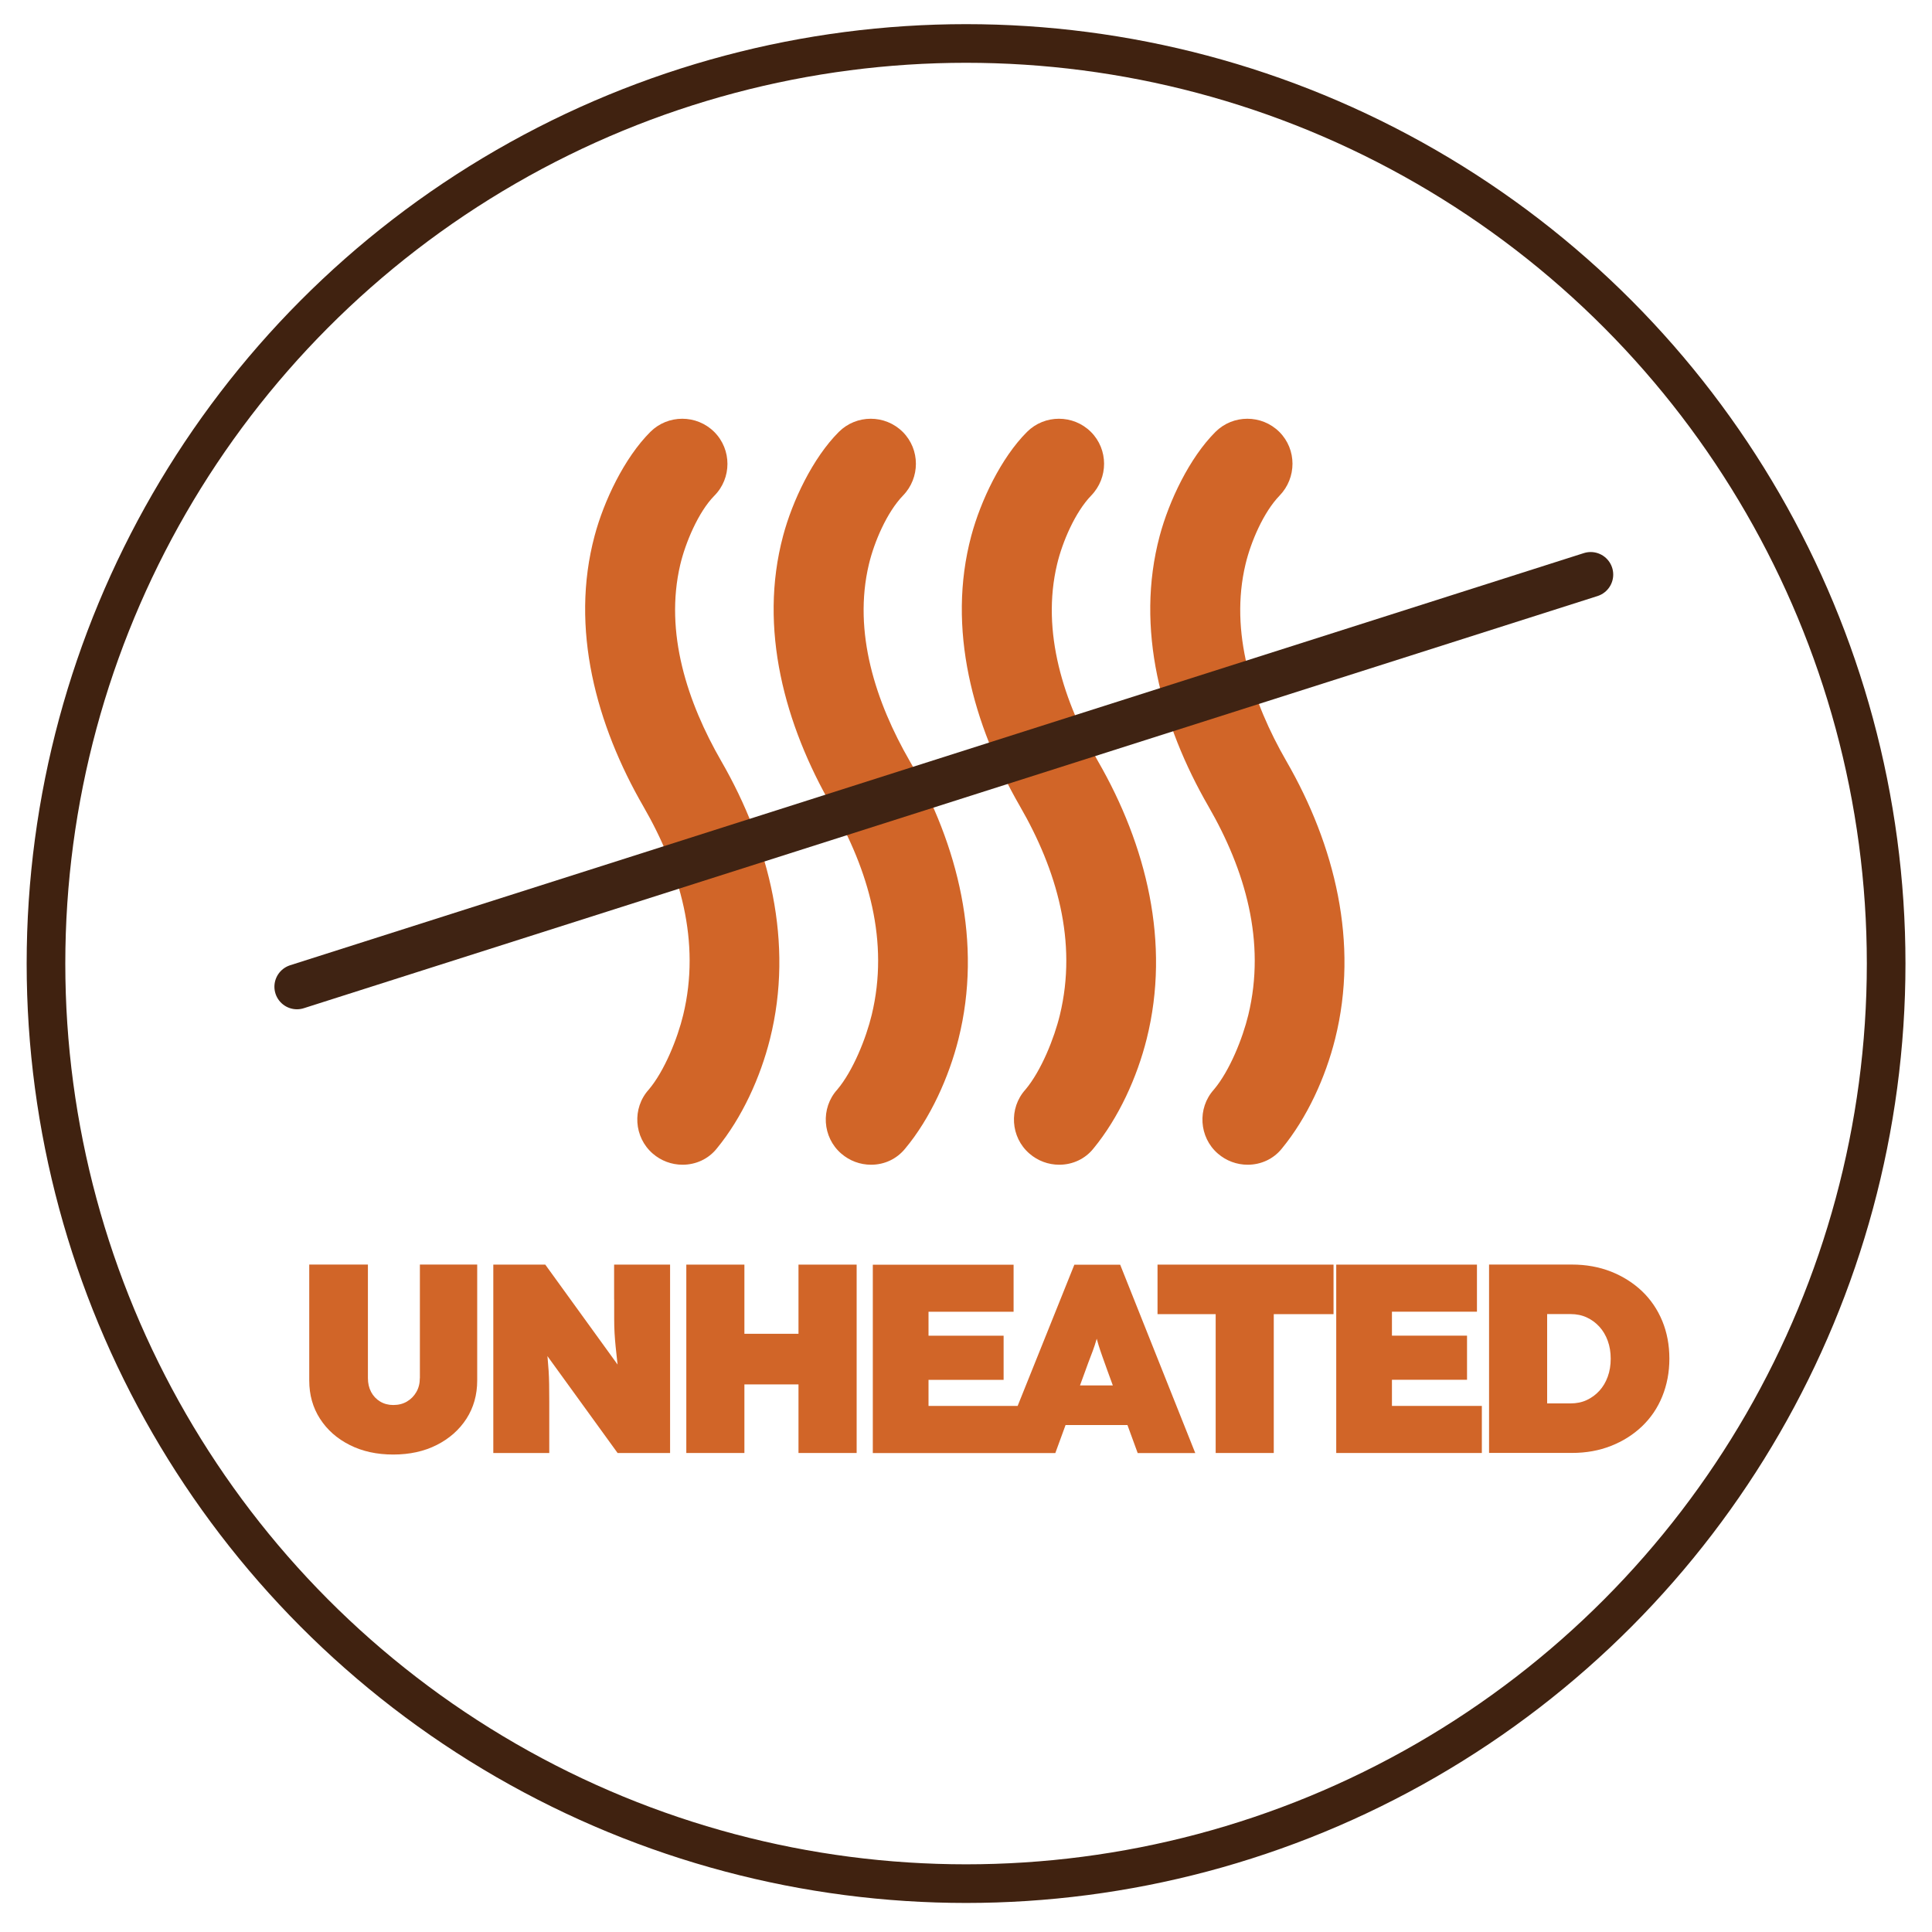
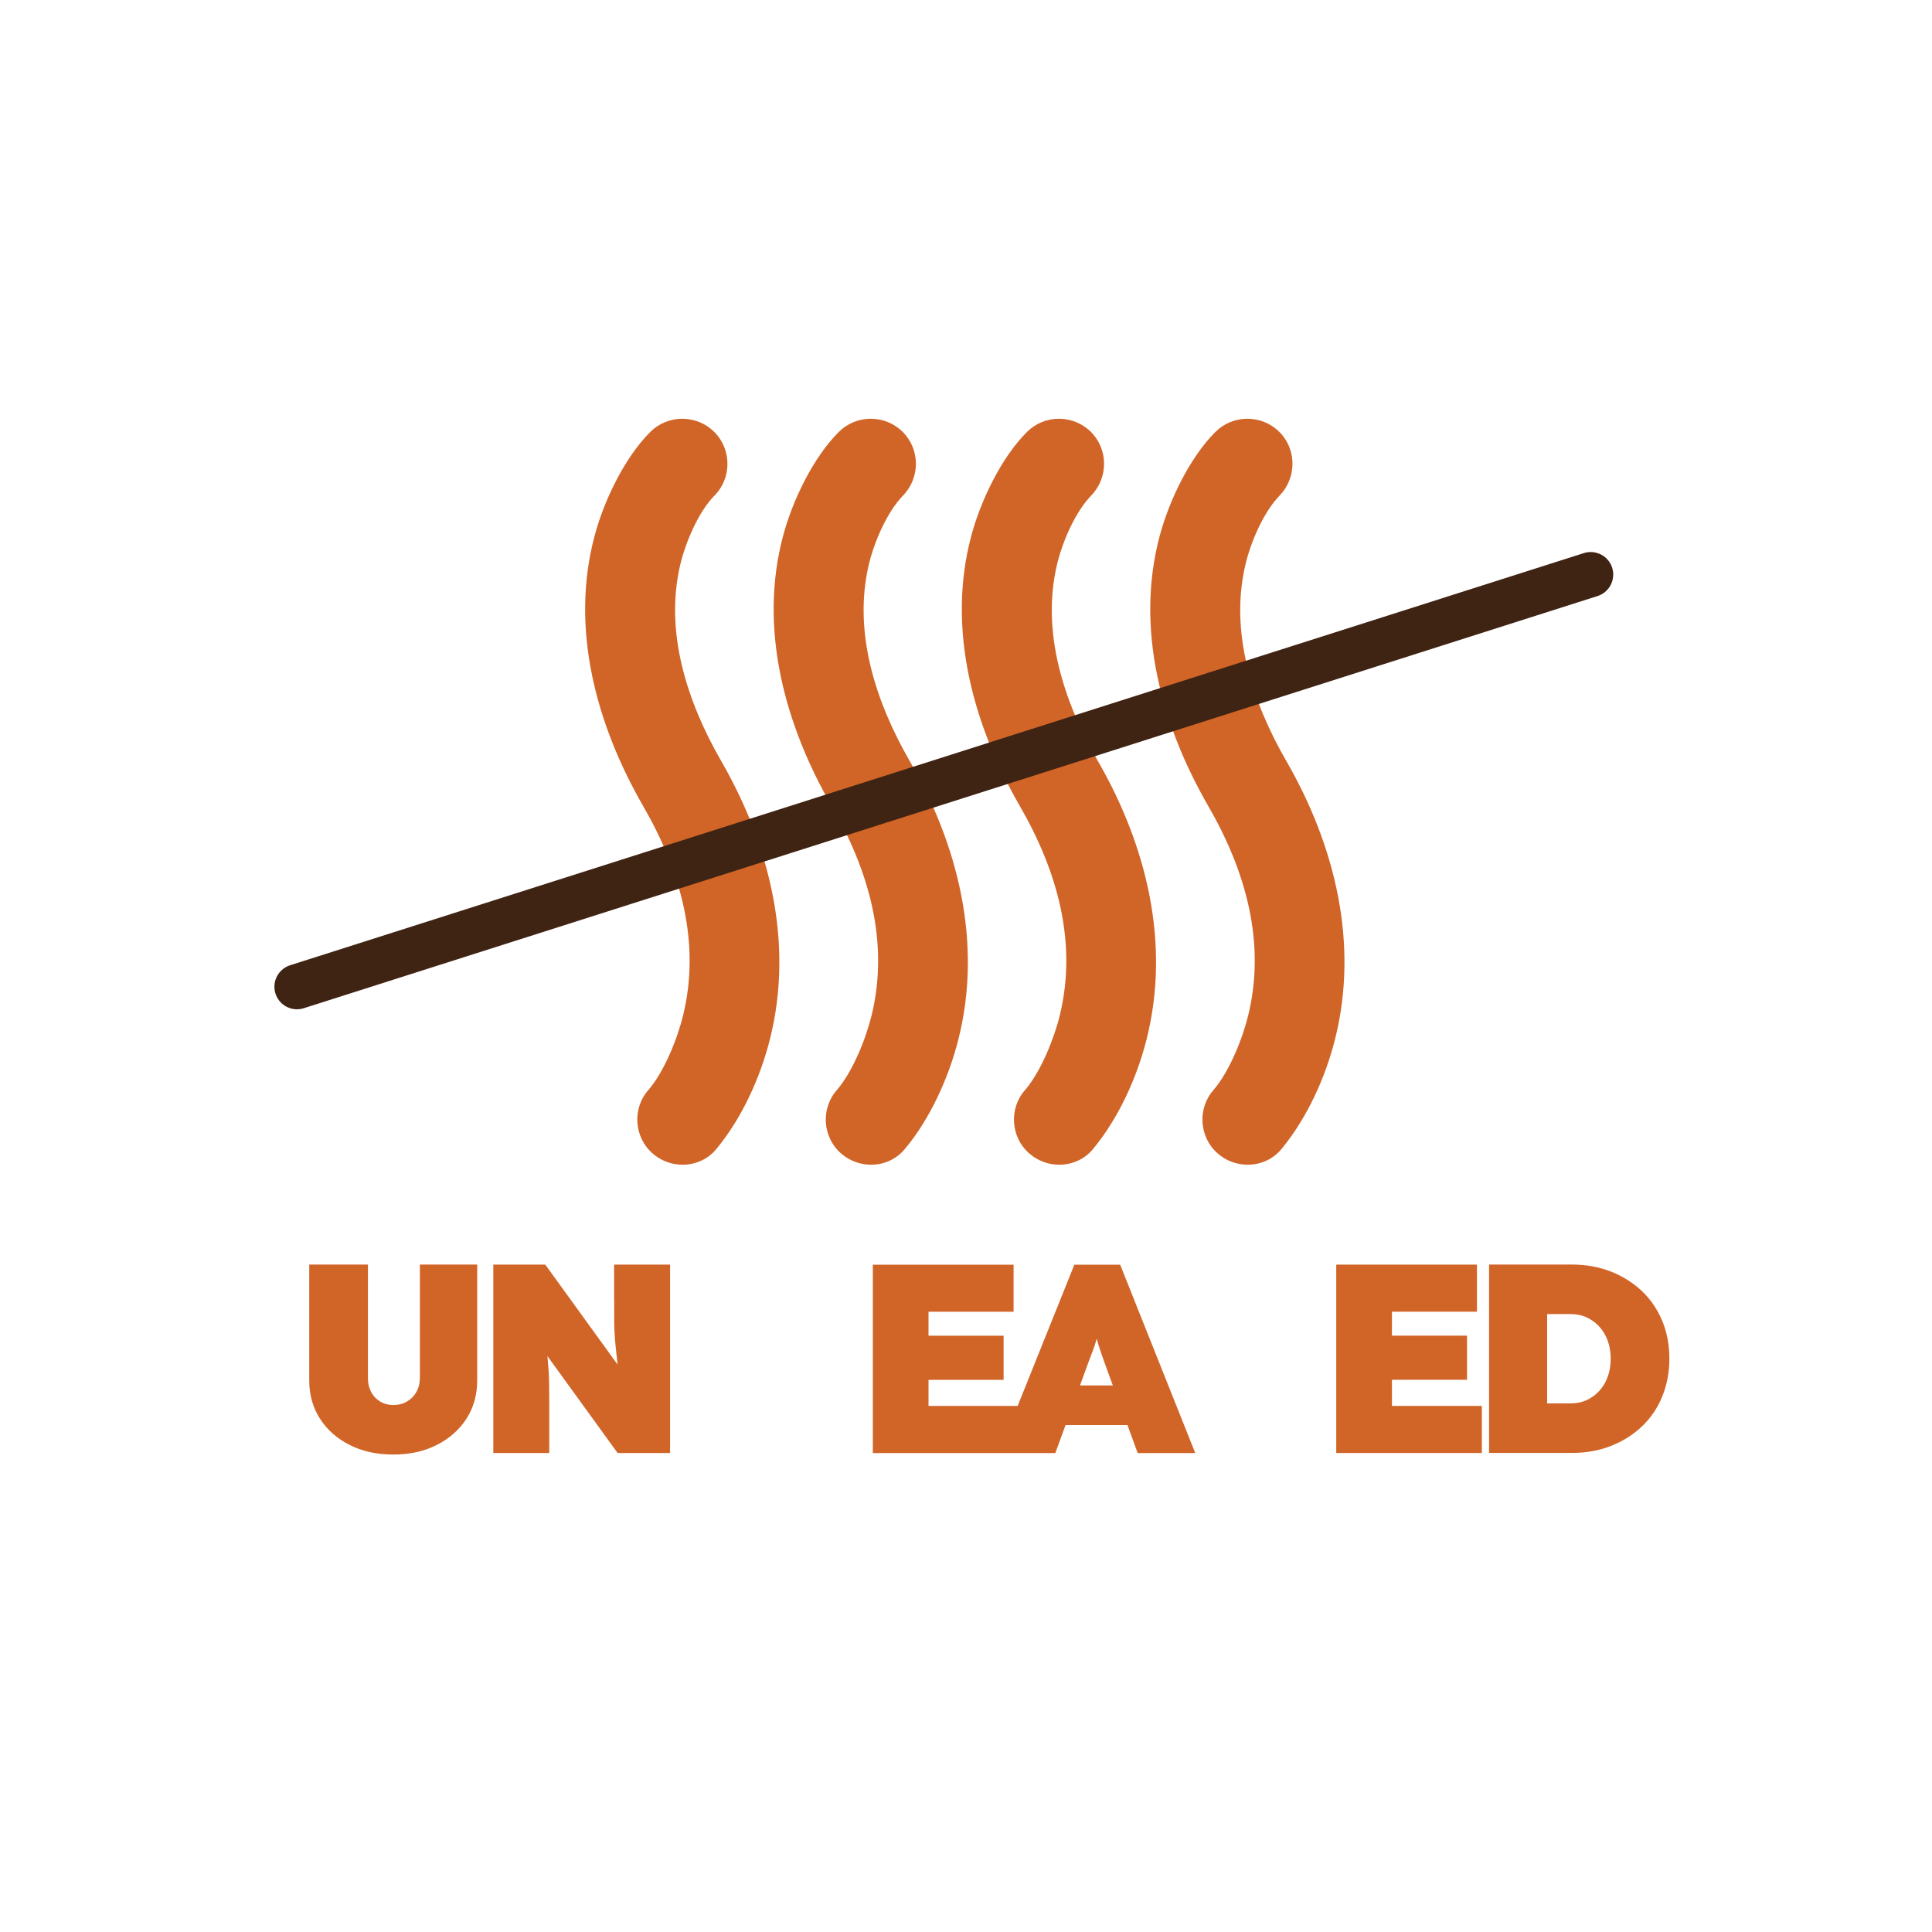
<svg xmlns="http://www.w3.org/2000/svg" version="1.1" id="Layer_1" x="0px" y="0px" viewBox="0 0 300 300" style="enable-background:new 0 0 300 300;" xml:space="preserve">
  <style type="text/css">
	.st0{fill:none;stroke:#402210;stroke-width:6;stroke-miterlimit:10;}
	.st1{fill-rule:evenodd;clip-rule:evenodd;fill:#D16528;}
	.st2{fill:#D16528;}
	.st3{stroke:#3F2313;stroke-width:7;stroke-linecap:round;stroke-miterlimit:10;}
</style>
-   <circle class="st0" cx="150.01" cy="149.62" r="142.87" />
  <path class="st1" d="M188.49,169.19c2.46-2.91,4.48-7.99,5.35-11.6c2.75-11.37-0.48-22.48-6.2-32.39  c-7.28-12.62-11.41-27.59-7.56-42c1.45-5.41,4.61-12.09,8.65-16.13c2.73-2.73,7.19-2.73,9.93,0c2.72,2.72,2.7,7.13,0.04,9.88  c-2.52,2.6-4.47,7.21-5.29,10.64c-2.53,10.57,1.07,21.46,6.34,30.6c7.53,13.06,11.29,28.25,7.57,43.12  c-1.49,5.96-4.33,12.24-8.26,17.02c-1.29,1.63-3.25,2.53-5.32,2.53c-1.7,0-3.34-0.61-4.63-1.73  C186.18,176.6,185.89,172.07,188.49,169.19L188.49,169.19z M159.23,169.19c2.45-2.91,4.48-7.99,5.35-11.6  c2.75-11.37-0.48-22.48-6.2-32.39c-7.28-12.62-11.41-27.59-7.56-42c1.45-5.41,4.61-12.09,8.65-16.13c2.73-2.73,7.19-2.73,9.93,0  c2.72,2.72,2.71,7.13,0.04,9.88c-2.51,2.6-4.47,7.21-5.29,10.64c-2.53,10.57,1.07,21.46,6.34,30.6  c7.53,13.06,11.29,28.25,7.57,43.12c-1.49,5.96-4.33,12.24-8.26,17.02c-1.29,1.63-3.25,2.53-5.32,2.53c-1.7,0-3.34-0.61-4.63-1.73  C156.91,176.6,156.62,172.07,159.23,169.19L159.23,169.19z M130.01,169.19c2.46-2.91,4.48-7.99,5.35-11.6  c2.75-11.37-0.48-22.48-6.2-32.39c-7.28-12.62-11.41-27.59-7.56-42c1.44-5.41,4.61-12.09,8.65-16.13c2.73-2.73,7.19-2.73,9.93,0  c2.72,2.72,2.71,7.13,0.04,9.88c-2.51,2.6-4.47,7.21-5.29,10.64c-2.53,10.57,1.07,21.46,6.34,30.6  c7.53,13.06,11.29,28.25,7.57,43.12c-1.47,5.89-4.36,12.35-8.29,17.05c-1.31,1.61-3.22,2.5-5.29,2.5c-1.7,0-3.34-0.61-4.63-1.73  C127.69,176.6,127.4,172.07,130.01,169.19L130.01,169.19z M100.74,169.19c2.46-2.91,4.48-7.99,5.35-11.6  c2.75-11.37-0.48-22.48-6.2-32.39c-7.28-12.62-11.41-27.59-7.56-42c1.44-5.41,4.61-12.09,8.65-16.13c2.73-2.73,7.19-2.73,9.93,0  c2.73,2.73,2.73,7.19,0,9.92c-2.49,2.53-4.49,7.34-5.28,10.69c-2.48,10.55,1.12,21.4,6.37,30.51c7.52,13.05,11.29,28.25,7.57,43.12  c-1.49,5.96-4.33,12.24-8.26,17.02c-1.29,1.63-3.25,2.53-5.32,2.53c-1.7,0-3.34-0.61-4.63-1.73  C98.43,176.6,98.13,172.07,100.74,169.19L100.74,169.19z M100.74,169.19" />
  <g>
    <path class="st2" d="M65.19,214c0,0.81-0.18,1.53-0.54,2.15c-0.36,0.63-0.85,1.12-1.46,1.48s-1.32,0.54-2.13,0.54   c-0.75,0-1.43-0.18-2.03-0.54c-0.6-0.36-1.07-0.86-1.4-1.48c-0.33-0.63-0.5-1.34-0.5-2.15v-17.64h-9.11v18.01   c0,2.23,0.56,4.21,1.67,5.93c1.11,1.73,2.65,3.09,4.62,4.08c1.96,0.99,4.21,1.48,6.75,1.48s4.79-0.49,6.75-1.48   c1.96-0.99,3.5-2.35,4.62-4.08c1.11-1.73,1.67-3.71,1.67-5.93v-18.01h-8.9V214z" />
    <path class="st2" d="M95.37,201.8c0,1.12,0,2.09,0,2.93s0.02,1.6,0.06,2.3c0.04,0.7,0.1,1.4,0.17,2.11   c0.07,0.71,0.15,1.48,0.25,2.32c0.02,0.13,0.04,0.29,0.05,0.43l-11.23-15.52H76.6v29.25h8.69v-7.98c0-1.03-0.01-1.93-0.02-2.7   c-0.01-0.77-0.04-1.46-0.08-2.09c-0.04-0.63-0.09-1.26-0.15-1.9c-0.01-0.12-0.03-0.26-0.04-0.38l10.9,15.05h8.15v-29.25h-8.69   V201.8z" />
-     <polygon class="st2" points="123.99,207.11 115.59,207.11 115.59,196.37 106.57,196.37 106.57,225.62 115.59,225.62 115.59,214.97    123.99,214.97 123.99,225.62 133.02,225.62 133.02,196.37 123.99,196.37  " />
    <path class="st2" d="M166.83,196.37l-8.81,21.94h-13.84v-4.05h11.66v-6.85h-11.66v-3.72h13.21v-7.31h-21.86v29.25h19.56h3.05h5.73   l1.59-4.35h9.61l1.59,4.35h8.94l-11.66-29.25H166.83z M167.7,215.13l0.84-2.3c0.31-0.86,0.58-1.6,0.82-2.21   c0.24-0.61,0.45-1.19,0.63-1.73c0.11-0.32,0.21-0.66,0.31-1.01c0.1,0.35,0.2,0.69,0.29,1.01c0.17,0.54,0.36,1.12,0.58,1.73   c0.22,0.61,0.49,1.35,0.79,2.21l0.84,2.3H167.7z" />
-     <polygon class="st2" points="179.74,204.06 188.77,204.06 188.77,225.62 197.79,225.62 197.79,204.06 207.07,204.06 207.07,196.37    179.74,196.37  " />
    <polygon class="st2" points="216.14,214.25 227.8,214.25 227.8,207.4 216.14,207.4 216.14,203.68 229.34,203.68 229.34,196.37    207.49,196.37 207.49,225.62 230.1,225.62 230.1,218.31 216.14,218.31  " />
    <path class="st2" d="M258.11,205.1c-0.74-1.78-1.79-3.32-3.15-4.62c-1.37-1.29-2.97-2.3-4.81-3.03c-1.84-0.72-3.86-1.09-6.06-1.09   h-12.87v29.25h12.87c2.2,0,4.22-0.36,6.06-1.09c1.84-0.72,3.44-1.73,4.81-3.03c1.36-1.3,2.42-2.84,3.15-4.64s1.11-3.75,1.11-5.87   C259.22,208.85,258.85,206.89,258.11,205.1z M249.65,213.77c-0.31,0.85-0.74,1.58-1.3,2.19c-0.56,0.61-1.21,1.09-1.96,1.44   c-0.75,0.35-1.59,0.52-2.51,0.52h-3.64v-13.87h3.64c0.92,0,1.75,0.17,2.51,0.52c0.75,0.35,1.41,0.83,1.96,1.44   c0.56,0.61,0.99,1.34,1.3,2.19s0.46,1.78,0.46,2.78S249.96,212.92,249.65,213.77z" />
  </g>
  <line class="st3" x1="46.11" y1="153.22" x2="247" y2="89.22" />
</svg>